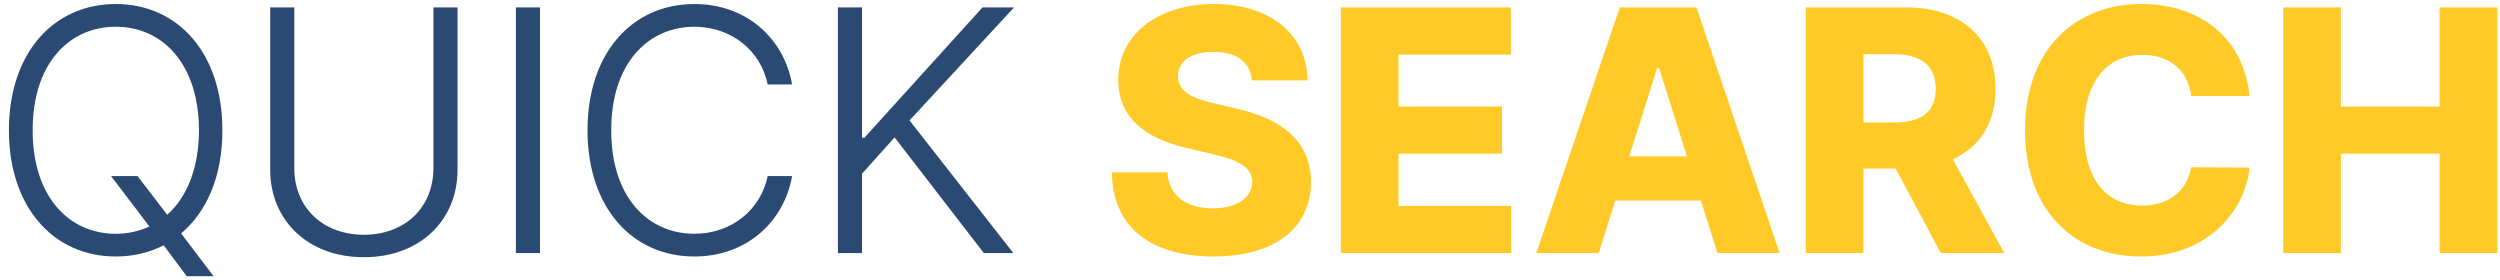
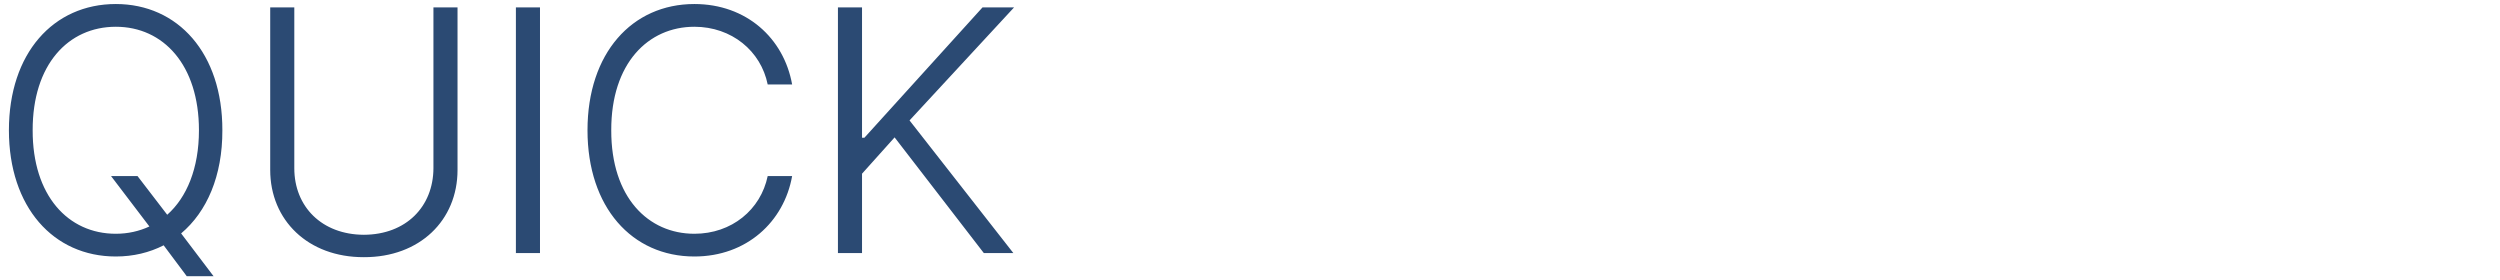
<svg xmlns="http://www.w3.org/2000/svg" width="259" height="29" viewBox="0 0 259 29" fill="none">
  <path d="M11.505 18.241H14.248L17.324 22.249C19.345 20.456 20.611 17.45 20.611 13.495C20.611 6.727 16.919 2.772 11.998 2.772C7.058 2.772 3.367 6.71 3.384 13.495C3.367 20.245 7.041 24.218 11.998 24.218C13.246 24.218 14.423 23.954 15.478 23.462L11.505 18.241ZM0.923 13.495C0.923 5.514 5.529 0.417 11.998 0.417C18.431 0.417 23.054 5.514 23.037 13.495C23.054 18.223 21.437 21.932 18.765 24.182L22.123 28.612H19.345L16.955 25.413C15.478 26.169 13.808 26.573 11.998 26.573C5.529 26.573 0.923 21.458 0.923 13.495ZM44.904 0.768H47.4V17.608C47.4 22.829 43.48 26.661 37.697 26.643C31.914 26.661 27.994 22.811 27.994 17.608V0.768H30.49V17.432C30.49 21.405 33.337 24.305 37.697 24.323C42.074 24.305 44.886 21.405 44.904 17.432V0.768ZM55.943 0.768V26.221H53.447V0.768H55.943ZM79.533 8.749C78.83 5.286 75.806 2.772 71.939 2.772C67.158 2.772 63.308 6.552 63.326 13.495C63.308 20.456 67.158 24.218 71.939 24.218C75.806 24.218 78.812 21.721 79.533 18.241H82.064C81.22 22.987 77.335 26.573 71.939 26.573C65.47 26.573 60.865 21.475 60.865 13.495C60.865 5.514 65.47 0.417 71.939 0.417C77.318 0.417 81.203 3.95 82.064 8.749H79.533ZM86.81 26.221V0.768H89.306V14.268H89.552L101.787 0.768H105.056L94.228 12.475L104.986 26.221H101.927L92.681 14.233L89.306 17.995V26.221H86.81Z" fill="#2B4A73" />
-   <path d="M129.701 8.327C129.542 6.481 128.171 5.374 125.728 5.374C123.302 5.374 122.054 6.428 122.037 7.87C122.001 9.452 123.548 10.225 125.833 10.717L128.048 11.245C132.953 12.317 135.8 14.761 135.818 18.839C135.8 23.655 132.056 26.555 125.728 26.573C119.382 26.555 115.287 23.708 115.181 17.854H120.947C121.087 20.315 122.933 21.581 125.658 21.581C128.189 21.581 129.701 20.473 129.736 18.839C129.701 17.362 128.4 16.589 125.587 15.956L122.916 15.323C118.539 14.303 115.849 12.124 115.849 8.292C115.832 3.563 119.998 0.417 125.763 0.417C131.634 0.417 135.414 3.616 135.466 8.327H129.701ZM138.912 26.221V0.768H156.525V5.655H144.888V11.034H155.611V15.921H144.888V21.335H156.56V26.221H138.912ZM165.63 26.221H159.162L167.81 0.768H175.755L184.369 26.221H177.935L176.212 20.772H167.353L165.63 26.221ZM168.794 16.202H174.771L171.888 7.061H171.677L168.794 16.202ZM187.076 26.221V0.768H197.482C203.212 0.768 206.746 4.02 206.728 9.206C206.746 12.721 205.128 15.217 202.316 16.501L207.642 26.221H201.068L196.392 17.468H193.052V26.221H187.076ZM193.052 12.686H196.216C199.046 12.704 200.541 11.596 200.541 9.206C200.541 6.815 199.046 5.62 196.216 5.62H193.052V12.686ZM227.013 9.944C226.679 7.325 224.798 5.673 221.951 5.69C218.207 5.673 215.904 8.538 215.904 13.495C215.904 18.628 218.259 21.3 221.916 21.3C224.658 21.3 226.556 19.823 227.013 17.327L233.06 17.362C232.585 21.897 228.701 26.573 221.81 26.573C214.919 26.573 209.787 21.862 209.787 13.495C209.787 5.093 215.025 0.417 221.81 0.417C227.91 0.417 232.427 3.88 233.06 9.944H227.013ZM236.541 26.221V0.768H242.517V11.034H252.748V0.768H258.724V26.221H252.748V15.921H242.517V26.221H236.541Z" fill="#FFCA28" />
</svg>